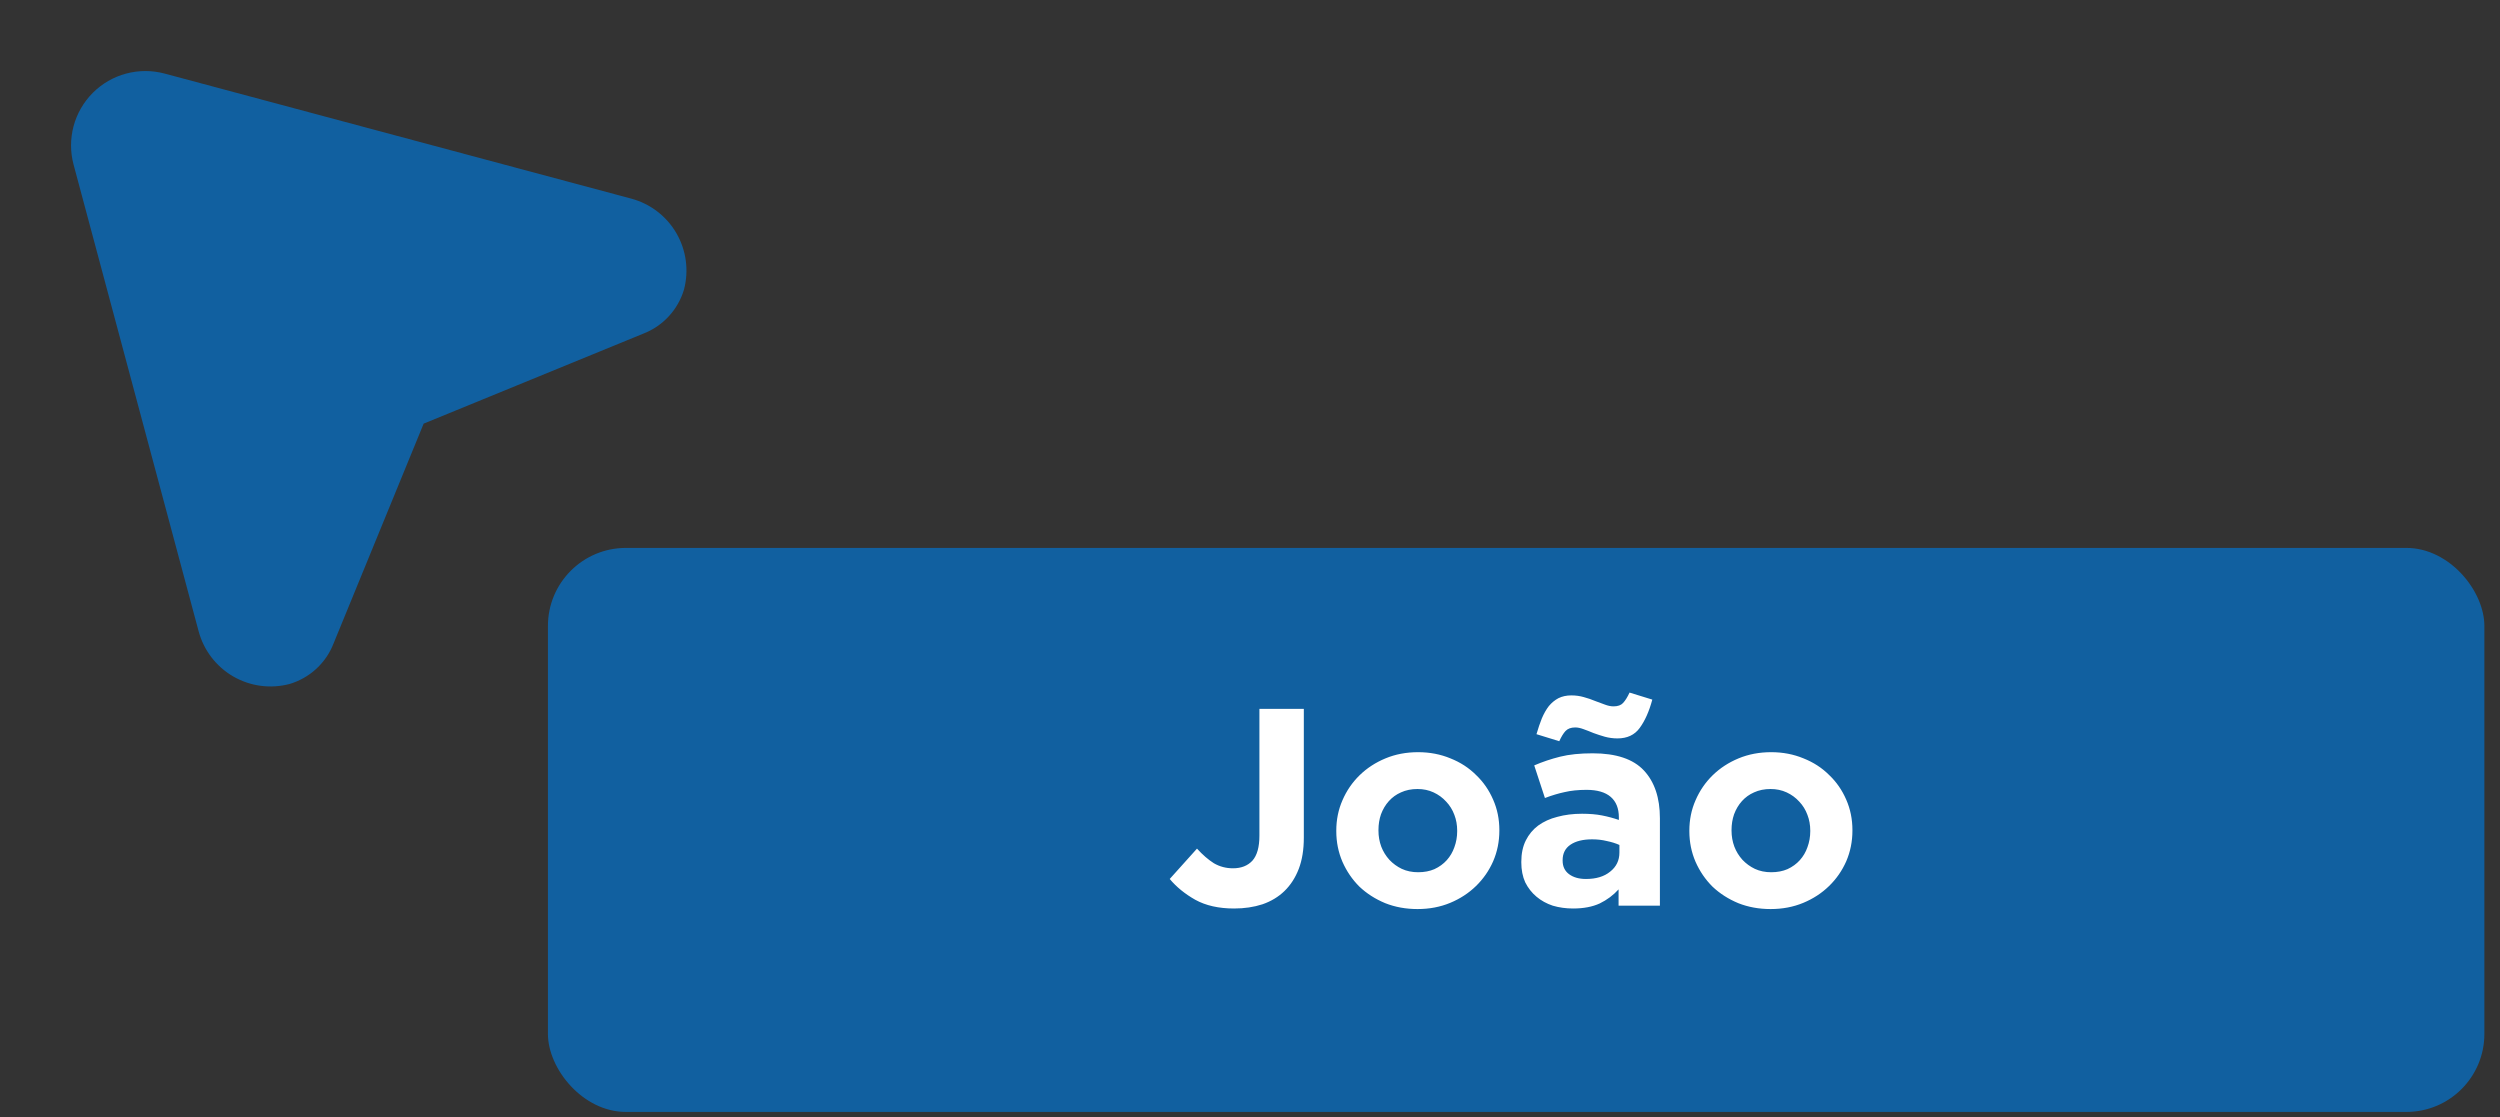
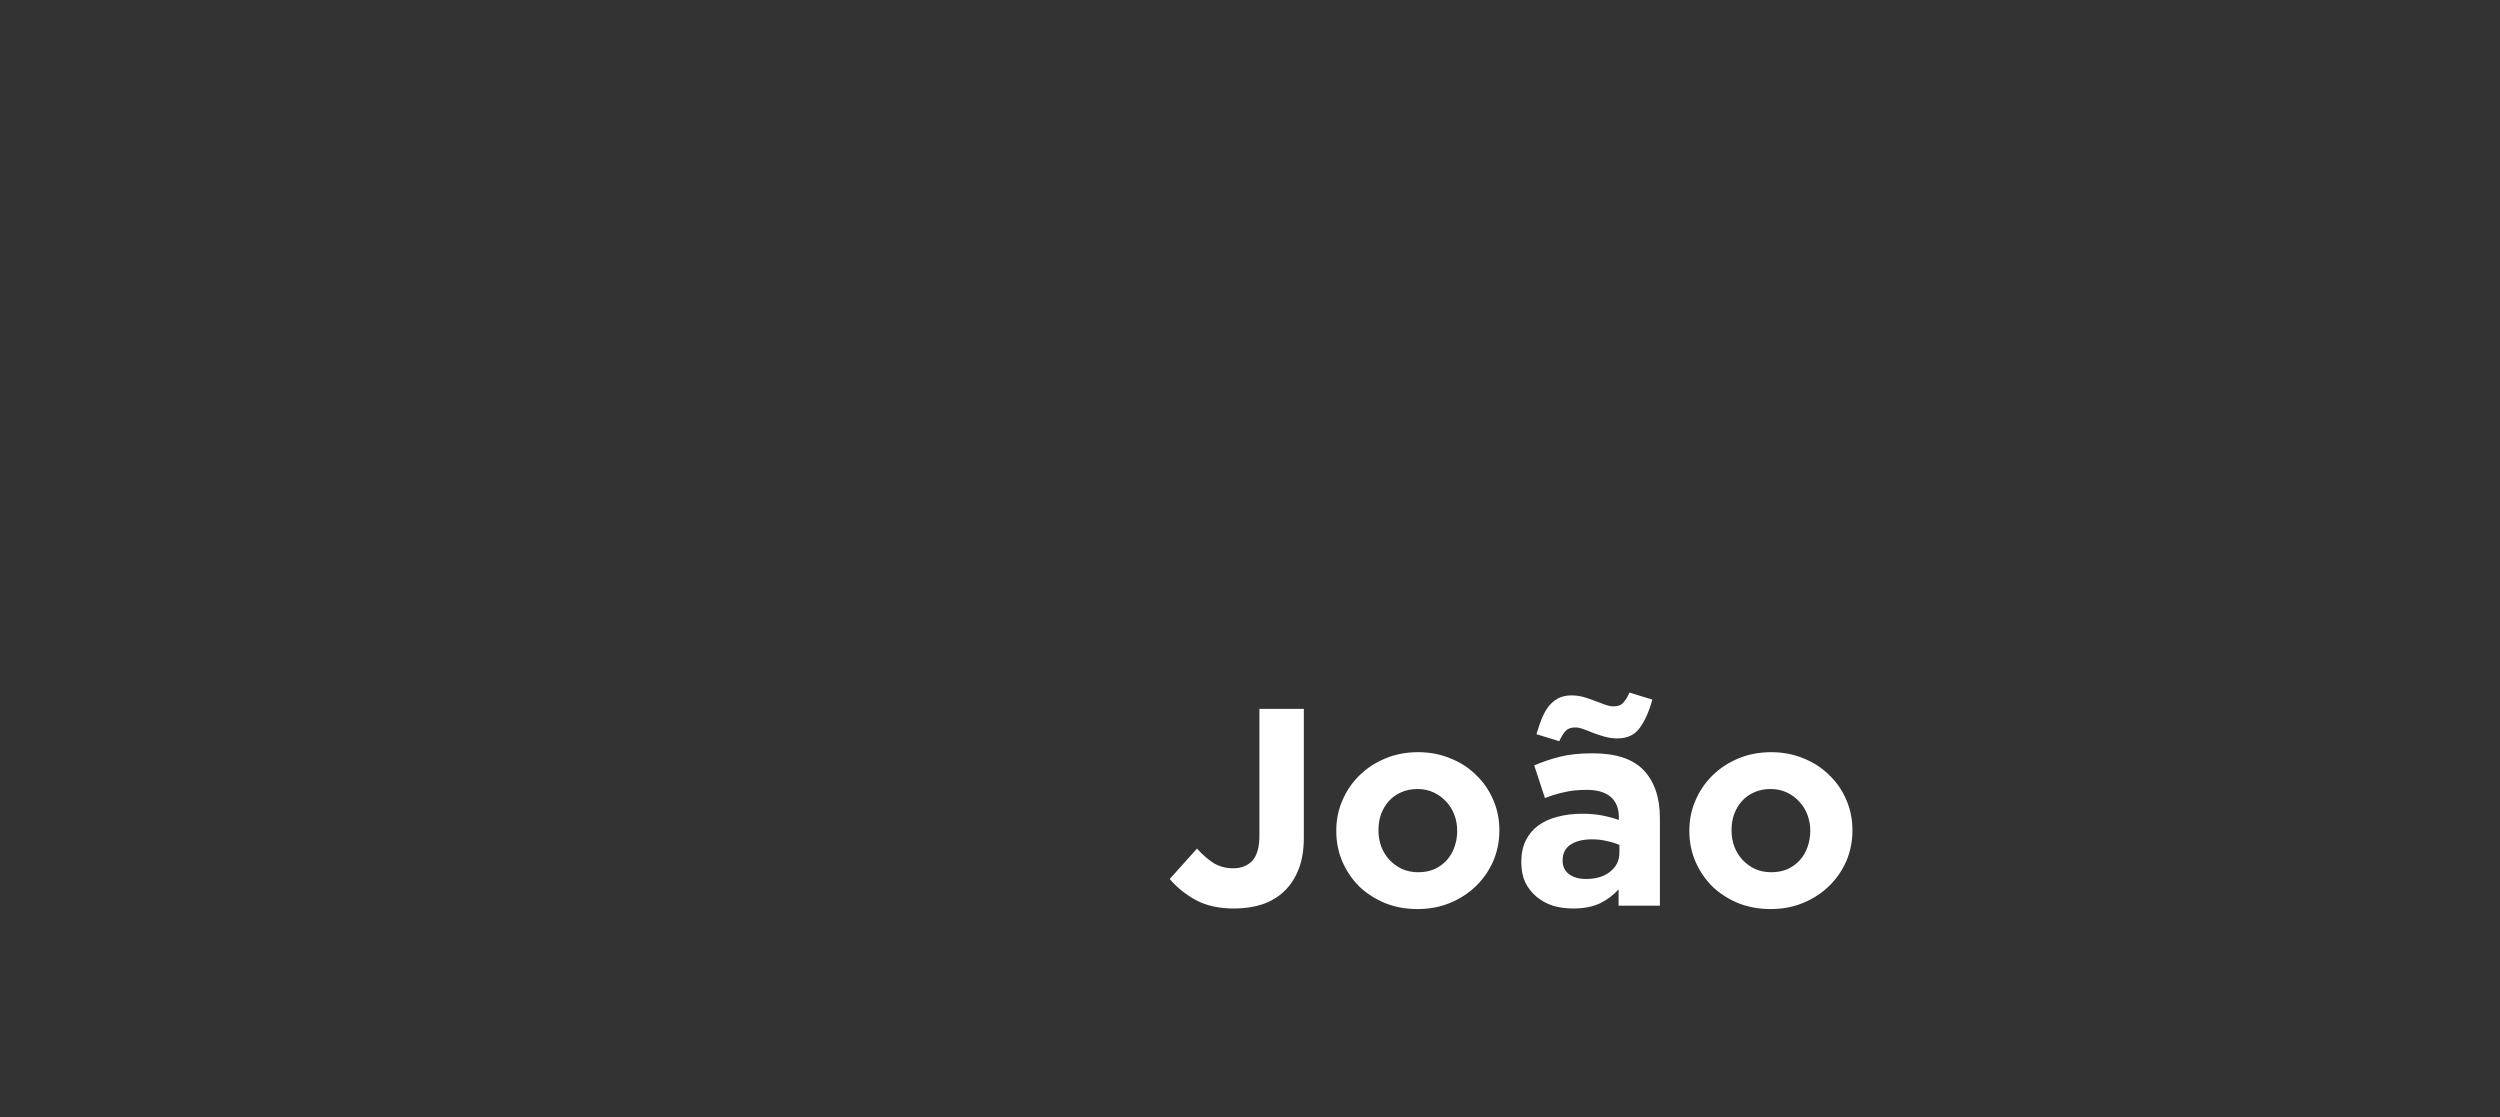
<svg xmlns="http://www.w3.org/2000/svg" width="132" height="59" viewBox="0 0 132 59" fill="none">
  <rect x="0" y="0" width="132" height="59" fill="#333333" stroke="none" />
-   <path d="M33.329 10.487L8.693 3.885C8.027 3.707 7.326 3.707 6.661 3.885C5.995 4.063 5.388 4.414 4.901 4.901C4.414 5.388 4.064 5.995 3.885 6.66C3.707 7.326 3.707 8.027 3.885 8.692L10.487 33.329C10.756 34.334 11.412 35.192 12.312 35.715C13.213 36.237 14.283 36.38 15.29 36.114C15.818 35.957 16.303 35.681 16.707 35.307C17.111 34.932 17.424 34.47 17.62 33.955L22.369 22.368L33.957 17.62C34.471 17.423 34.933 17.11 35.307 16.706C35.681 16.302 35.958 15.817 36.115 15.289C36.38 14.283 36.236 13.213 35.714 12.313C35.192 11.413 34.334 10.756 33.329 10.487Z" fill="#1160A0" />
-   <rect x="28.931" y="28.93" width="102.244" height="29.78" rx="4.117" fill="#1160A0" />
  <path d="M68.842 44.228C68.842 44.861 68.753 45.411 68.575 45.876C68.397 46.341 68.144 46.732 67.818 47.048C67.501 47.355 67.115 47.588 66.66 47.746C66.205 47.895 65.705 47.969 65.161 47.969C64.349 47.969 63.666 47.815 63.112 47.509C62.568 47.202 62.118 46.836 61.761 46.41L63.201 44.807C63.498 45.133 63.795 45.391 64.092 45.579C64.399 45.757 64.735 45.846 65.101 45.846C65.537 45.846 65.878 45.712 66.126 45.445C66.373 45.168 66.497 44.728 66.497 44.124V37.429H68.842V44.228ZM79.166 43.857C79.166 44.431 79.057 44.97 78.839 45.475C78.621 45.97 78.32 46.405 77.934 46.781C77.548 47.157 77.093 47.454 76.568 47.672C76.043 47.89 75.469 47.998 74.846 47.998C74.232 47.998 73.663 47.895 73.139 47.687C72.614 47.469 72.159 47.177 71.773 46.811C71.397 46.435 71.1 45.999 70.882 45.505C70.665 45 70.556 44.461 70.556 43.887V43.857C70.556 43.283 70.665 42.748 70.882 42.254C71.1 41.749 71.402 41.309 71.788 40.932C72.174 40.556 72.629 40.26 73.154 40.042C73.678 39.824 74.252 39.715 74.876 39.715C75.489 39.715 76.058 39.824 76.583 40.042C77.107 40.25 77.558 40.542 77.934 40.918C78.32 41.284 78.621 41.719 78.839 42.224C79.057 42.719 79.166 43.253 79.166 43.827V43.857ZM76.939 43.887V43.857C76.939 43.56 76.89 43.283 76.791 43.026C76.692 42.758 76.548 42.526 76.36 42.328C76.172 42.12 75.949 41.957 75.692 41.838C75.435 41.719 75.153 41.66 74.846 41.66C74.519 41.66 74.228 41.719 73.97 41.838C73.723 41.947 73.51 42.1 73.332 42.298C73.154 42.496 73.015 42.729 72.916 42.996C72.827 43.253 72.783 43.53 72.783 43.827V43.857C72.783 44.154 72.832 44.436 72.931 44.703C73.03 44.96 73.174 45.193 73.362 45.401C73.55 45.599 73.767 45.757 74.015 45.876C74.272 45.995 74.559 46.054 74.876 46.054C75.202 46.054 75.489 45.999 75.737 45.891C75.994 45.772 76.212 45.614 76.39 45.416C76.568 45.218 76.701 44.99 76.791 44.733C76.89 44.465 76.939 44.183 76.939 43.887ZM87.643 47.82H85.461V46.959C85.184 47.266 84.852 47.514 84.466 47.702C84.08 47.88 83.61 47.969 83.056 47.969C82.68 47.969 82.324 47.919 81.987 47.82C81.66 47.712 81.374 47.553 81.126 47.345C80.879 47.138 80.681 46.885 80.532 46.588C80.394 46.282 80.325 45.93 80.325 45.534V45.505C80.325 45.069 80.404 44.693 80.562 44.376C80.72 44.06 80.938 43.797 81.215 43.59C81.502 43.382 81.839 43.228 82.225 43.13C82.621 43.021 83.056 42.966 83.531 42.966C83.937 42.966 84.288 42.996 84.585 43.055C84.892 43.115 85.189 43.194 85.476 43.293V43.159C85.476 42.684 85.332 42.323 85.045 42.075C84.758 41.828 84.332 41.704 83.768 41.704C83.333 41.704 82.947 41.744 82.611 41.823C82.284 41.892 81.938 41.996 81.572 42.135L81.007 40.413C81.443 40.225 81.898 40.072 82.373 39.953C82.848 39.834 83.422 39.775 84.095 39.775C85.332 39.775 86.233 40.077 86.797 40.68C87.361 41.284 87.643 42.125 87.643 43.204V47.82ZM85.505 45.015V44.614C85.307 44.525 85.085 44.456 84.837 44.406C84.6 44.347 84.342 44.317 84.065 44.317C83.58 44.317 83.199 44.411 82.922 44.599C82.645 44.787 82.507 45.059 82.507 45.416V45.445C82.507 45.752 82.621 45.989 82.848 46.158C83.076 46.326 83.373 46.41 83.739 46.41C84.273 46.41 84.699 46.282 85.015 46.024C85.342 45.767 85.505 45.43 85.505 45.015ZM87.242 36.939C87.074 37.563 86.851 38.063 86.574 38.439C86.307 38.805 85.916 38.988 85.401 38.988C85.174 38.988 84.951 38.958 84.733 38.899C84.525 38.839 84.328 38.775 84.14 38.706C83.951 38.627 83.773 38.557 83.605 38.498C83.447 38.439 83.303 38.409 83.175 38.409C82.947 38.409 82.774 38.473 82.655 38.602C82.546 38.721 82.437 38.899 82.329 39.136L81.126 38.765C81.215 38.458 81.309 38.181 81.408 37.934C81.517 37.677 81.641 37.459 81.779 37.281C81.928 37.103 82.096 36.964 82.284 36.865C82.482 36.766 82.71 36.717 82.967 36.717C83.195 36.717 83.412 36.746 83.62 36.806C83.838 36.865 84.041 36.934 84.229 37.014C84.417 37.083 84.59 37.147 84.748 37.206C84.906 37.266 85.055 37.296 85.194 37.296C85.421 37.296 85.589 37.236 85.698 37.117C85.817 36.989 85.931 36.806 86.04 36.568L87.242 36.939ZM97.808 43.857C97.808 44.431 97.699 44.97 97.482 45.475C97.264 45.97 96.962 46.405 96.576 46.781C96.19 47.157 95.735 47.454 95.21 47.672C94.686 47.89 94.112 47.998 93.489 47.998C92.875 47.998 92.306 47.895 91.781 47.687C91.257 47.469 90.802 47.177 90.416 46.811C90.04 46.435 89.743 45.999 89.525 45.505C89.307 45 89.198 44.461 89.198 43.887V43.857C89.198 43.283 89.307 42.748 89.525 42.254C89.743 41.749 90.045 41.309 90.431 40.932C90.817 40.556 91.272 40.26 91.796 40.042C92.321 39.824 92.895 39.715 93.518 39.715C94.132 39.715 94.701 39.824 95.225 40.042C95.75 40.25 96.2 40.542 96.576 40.918C96.962 41.284 97.264 41.719 97.482 42.224C97.699 42.719 97.808 43.253 97.808 43.827V43.857ZM95.582 43.887V43.857C95.582 43.56 95.532 43.283 95.433 43.026C95.334 42.758 95.191 42.526 95.003 42.328C94.815 42.12 94.592 41.957 94.335 41.838C94.077 41.719 93.795 41.66 93.489 41.66C93.162 41.66 92.87 41.719 92.613 41.838C92.365 41.947 92.153 42.1 91.974 42.298C91.796 42.496 91.658 42.729 91.559 42.996C91.47 43.253 91.425 43.53 91.425 43.827V43.857C91.425 44.154 91.475 44.436 91.574 44.703C91.673 44.96 91.816 45.193 92.004 45.401C92.192 45.599 92.41 45.757 92.657 45.876C92.915 45.995 93.202 46.054 93.518 46.054C93.845 46.054 94.132 45.999 94.379 45.891C94.636 45.772 94.854 45.614 95.032 45.416C95.21 45.218 95.344 44.99 95.433 44.733C95.532 44.465 95.582 44.183 95.582 43.887Z" fill="white" />
</svg>